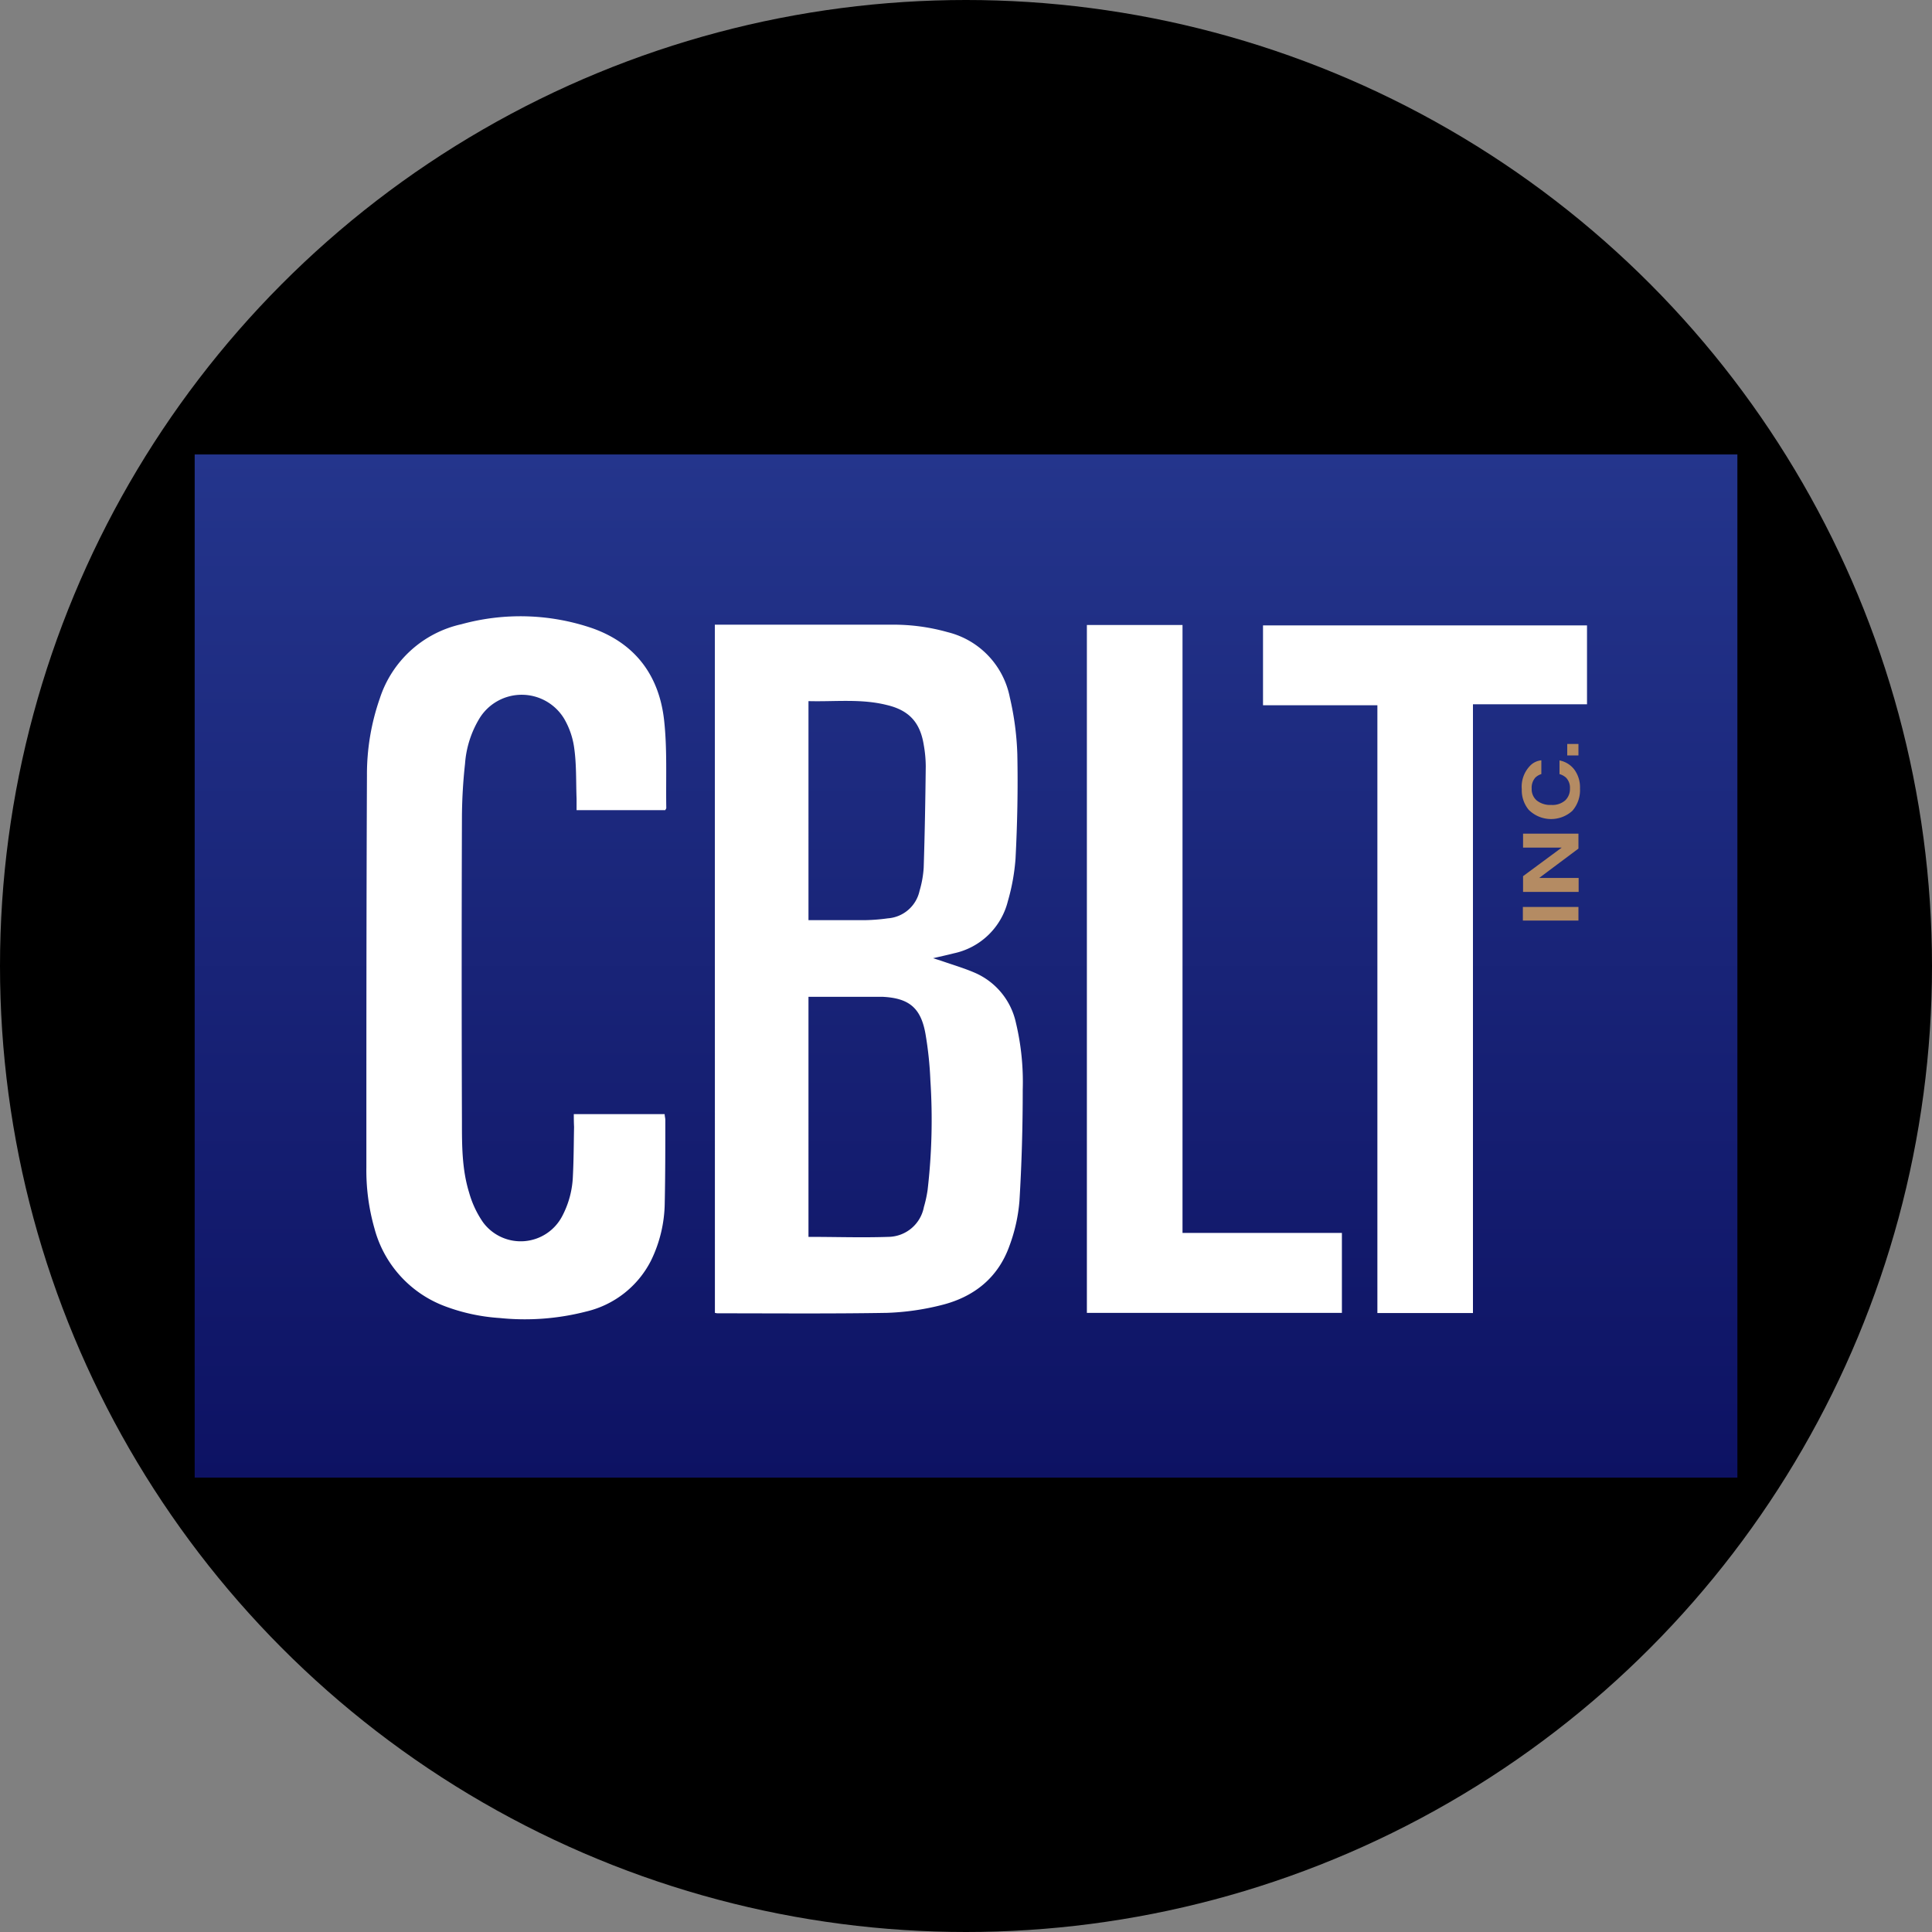
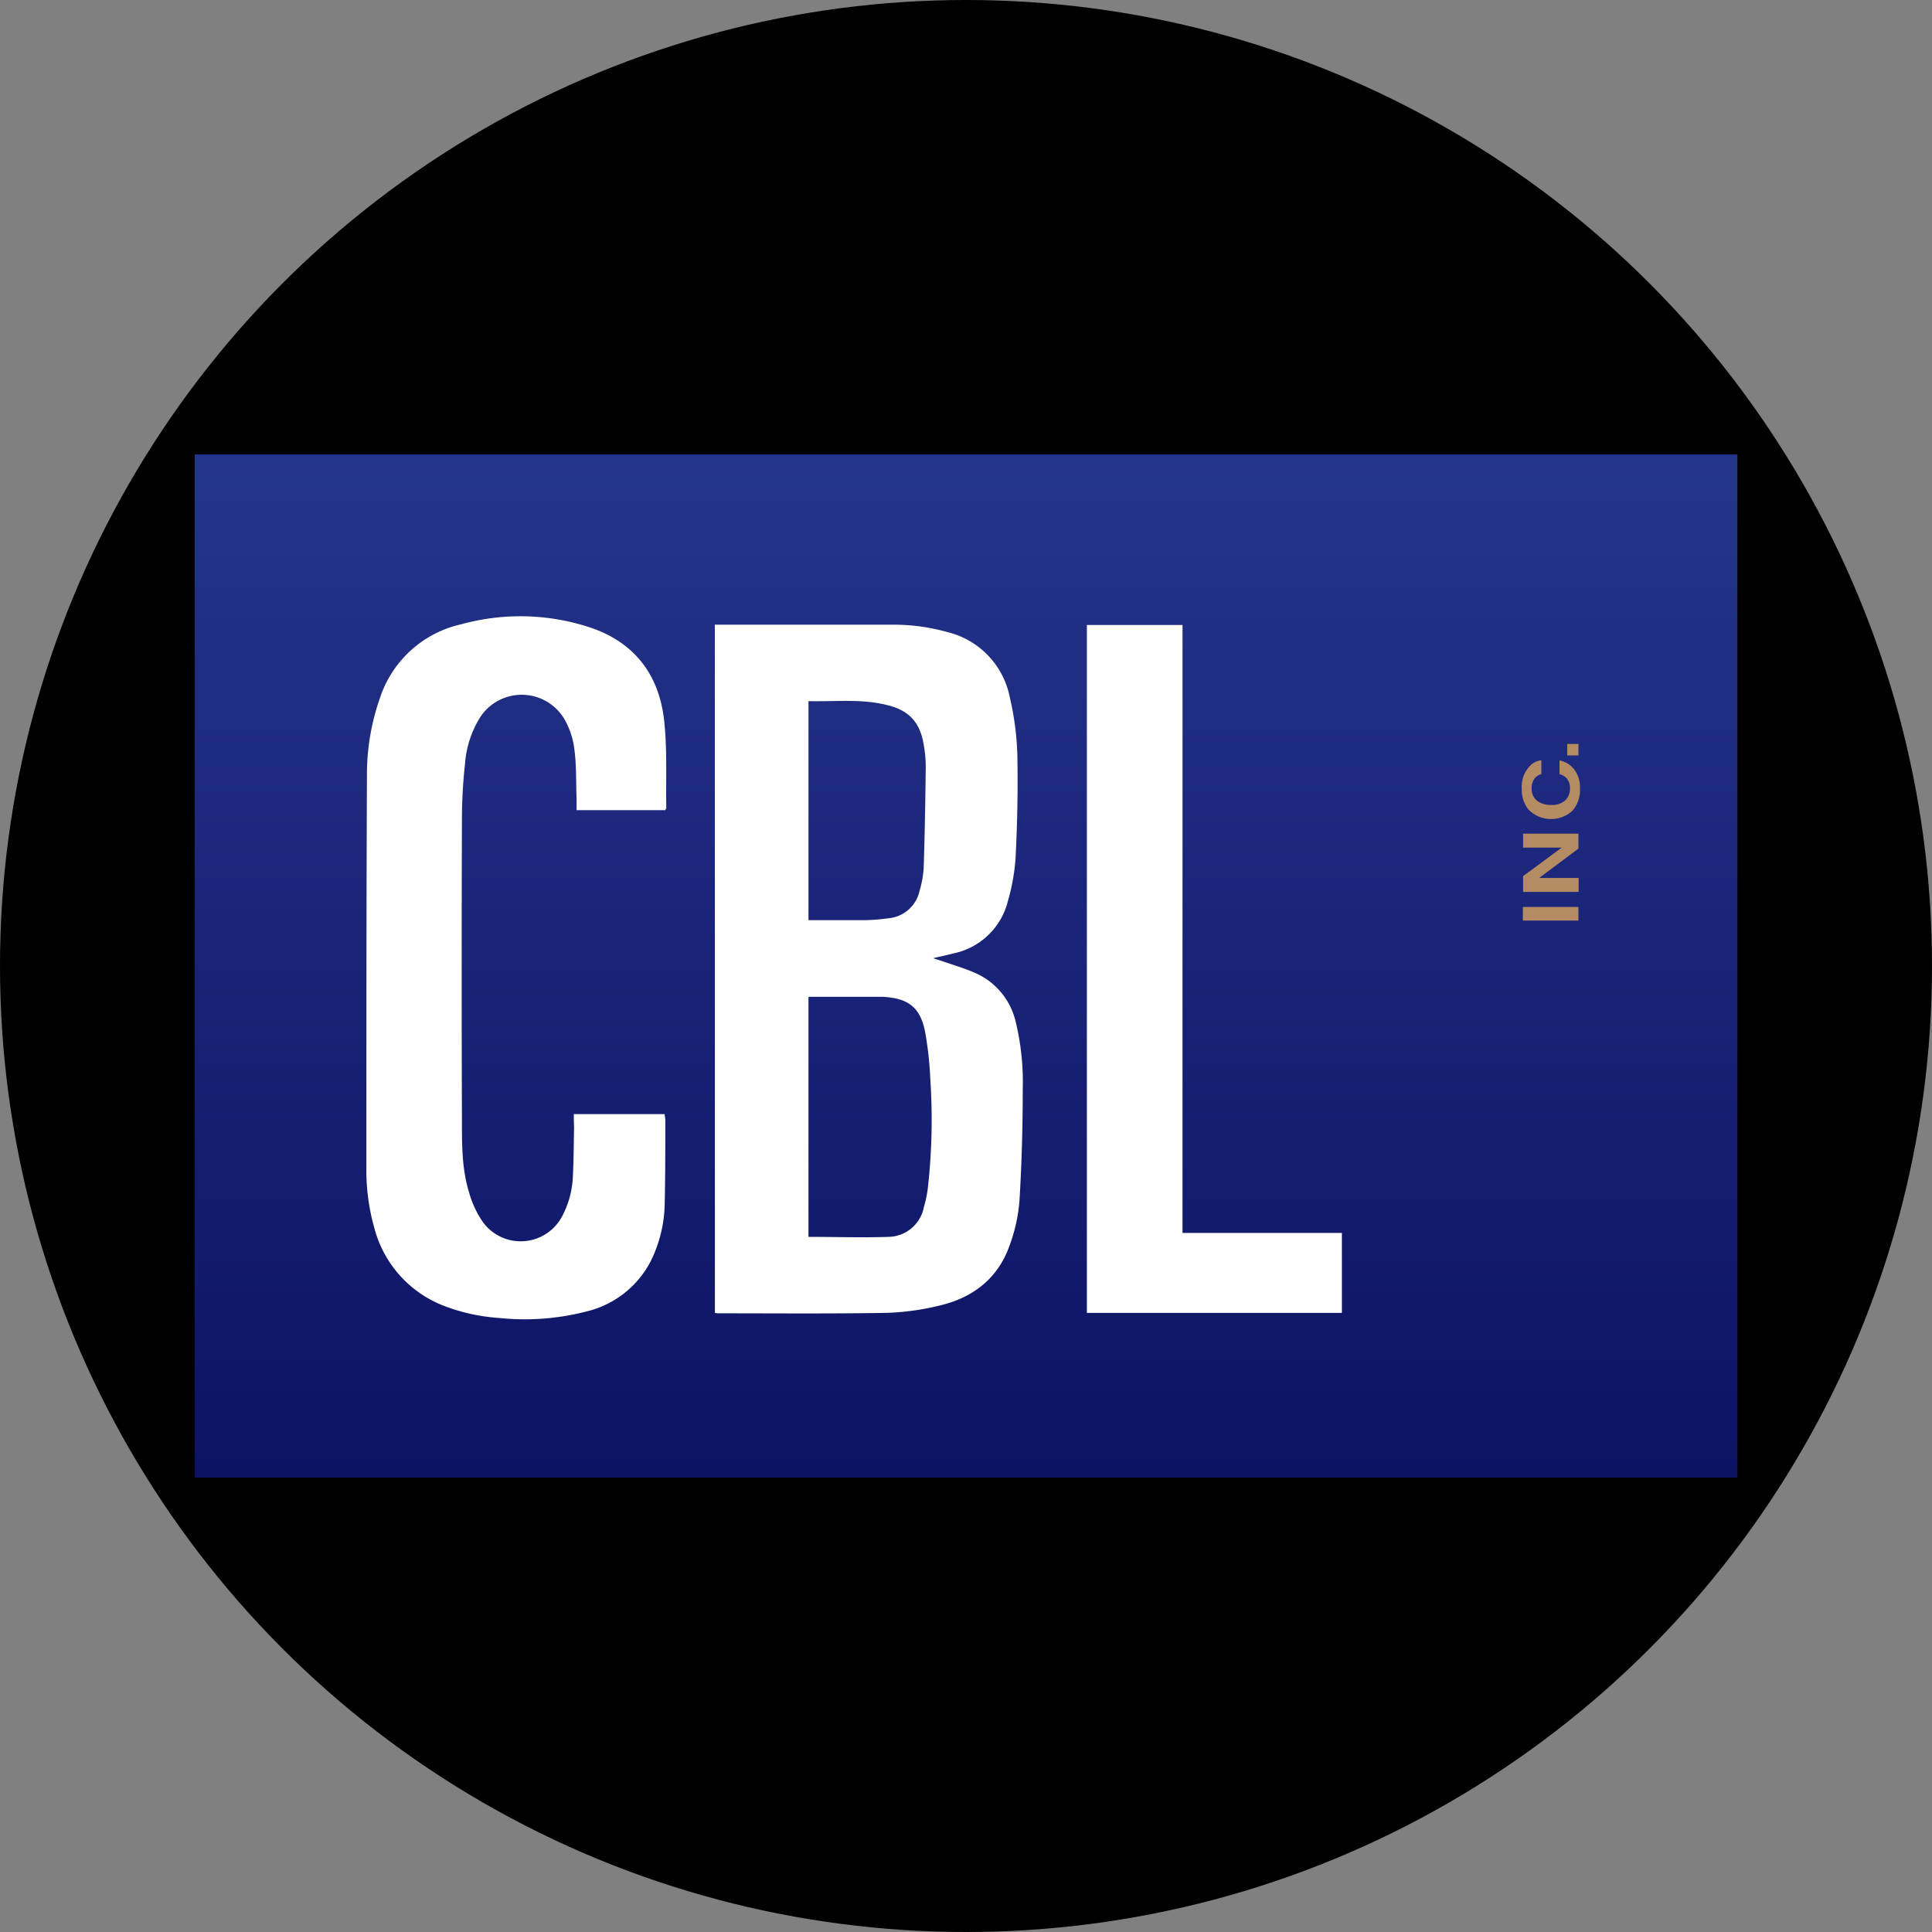
<svg xmlns="http://www.w3.org/2000/svg" id="Layer_1" data-name="Layer 1" viewBox="0 0 300 300" width="300" height="300">
  <rect x="0" y="0" width="300" height="300" fill="#808080" stroke="none" />
  <defs>
    <linearGradient id="linear-gradient" x1="150" y1="229.43" x2="150" y2="70.57" gradientUnits="userSpaceOnUse">
      <stop offset="0" stop-color="#0d1263" />
      <stop offset="1" stop-color="#24358c" />
    </linearGradient>
    <clipPath id="bz_circular_clip">
      <circle cx="150.0" cy="150.0" r="150.0" />
    </clipPath>
  </defs>
  <g clip-path="url(#bz_circular_clip)">
    <rect x="-1.5" y="-1.5" width="303" height="303" />
    <rect x="30.23" y="70.57" width="239.55" height="158.87" fill="url(#linear-gradient)" />
    <path d="M236.47,142.94v-2.11h8.63v2.11Z" fill="#b48b63" />
    <path d="M245.1,129.45v2.32L239,136.33h6.13v2.17h-8.63v-2.45l6-4.43h-6v-2.17Z" fill="#b48b63" />
    <path d="M244.46,119.5a4.64,4.64,0,0,1,.88,2.93,4.88,4.88,0,0,1-1.19,3.48,4.92,4.92,0,0,1-6.78-.17,4.77,4.77,0,0,1-1.07-3.19,4.67,4.67,0,0,1,1.43-3.78,2.81,2.81,0,0,1,1.61-.71v2.14a2.29,2.29,0,0,0-.93.54,2.37,2.37,0,0,0-.57,1.73,2.29,2.29,0,0,0,.8,1.84,3.37,3.37,0,0,0,2.24.68,3,3,0,0,0,2.18-.72,2.43,2.43,0,0,0,.72-1.81,2.25,2.25,0,0,0-.62-1.72,2.65,2.65,0,0,0-1-.54v-2.12A3.77,3.77,0,0,1,244.46,119.5Z" fill="#b48b63" />
    <path d="M243.36,117.3v-1.78h1.74v1.78Z" fill="#b48b63" />
    <path d="M111,97h1.13c8.82,0,17.64,0,26.46,0a31,31,0,0,1,8.56,1.16,13,13,0,0,1,9.65,10.11,44.83,44.83,0,0,1,1.17,8.85c.11,5.4,0,10.83-.28,16.23a32,32,0,0,1-1.18,6.55,11,11,0,0,1-8.39,8.13c-1,.26-2,.47-3.23.76.63.2,1,.32,1.43.46,1.67.58,3.37,1.08,5,1.78a11,11,0,0,1,6.43,7.78,39.59,39.59,0,0,1,1.06,10.39c0,5.77-.16,11.54-.51,17.29a25.93,25.93,0,0,1-1.54,6.93c-1.77,5-5.54,8-10.64,9.25a39.84,39.84,0,0,1-8.4,1.19c-8.71.15-17.44.07-26.16.07-.14,0-.29,0-.55-.07Zm14.54,95.06c4.22,0,8.33.14,12.41,0a5.69,5.69,0,0,0,5.51-4.63,19.15,19.15,0,0,0,.58-2.66,94.35,94.35,0,0,0,.43-17,56.47,56.47,0,0,0-.76-7.22c-.72-4.08-2.58-5.58-6.74-5.77-.71,0-1.42,0-2.13,0h-9.3Zm0-49.18c3,0,5.92,0,8.84,0a29,29,0,0,0,3.48-.28,5.44,5.44,0,0,0,4.93-4.28,16.12,16.12,0,0,0,.64-3.57c.17-5.25.26-10.51.32-15.76a19.53,19.53,0,0,0-.31-3.32c-.56-3.51-2.3-5.39-5.75-6.2-4-1-8-.49-12.15-.6Z" fill="#fff" />
    <path d="M89.1,173h14.11c0,.32.1.61.1.89,0,4.3,0,8.61-.09,12.91a20.91,20.91,0,0,1-2.13,8.94A15.19,15.19,0,0,1,91,203.66a38.17,38.17,0,0,1-13.42,1,29.48,29.48,0,0,1-8.44-1.81,17.77,17.77,0,0,1-11-12.12,32.87,32.87,0,0,1-1.25-9.45c0-20.3,0-40.61.09-60.91a35.74,35.74,0,0,1,2-11.93A17.25,17.25,0,0,1,71.65,96.93,34.48,34.48,0,0,1,92,97.56c6.69,2.38,10.35,7.38,11.12,14.26.5,4.5.26,9.09.34,13.64,0,.09-.08.18-.16.34H89.53c0-.61,0-1.2,0-1.79-.1-2.63,0-5.27-.37-7.87a12.26,12.26,0,0,0-1.56-4.54,7.7,7.7,0,0,0-13.08-.16,15.76,15.76,0,0,0-2.31,7.15,80,80,0,0,0-.48,8.18q-.08,23.7,0,47.4c0,3.69,0,7.41,1.11,11A15.4,15.4,0,0,0,75,189.79a7.27,7.27,0,0,0,12.3-.95,14.45,14.45,0,0,0,1.66-6.26c.13-2.53.13-5.06.18-7.59C89.11,174.38,89.1,173.78,89.1,173Z" fill="#fff" />
-     <path d="M228.72,203.89H213.88V109.51H196.12V97.11h50.31v12.25H228.72Z" fill="#fff" />
    <path d="M168.77,97.05h14.85v94.4h24.75v12.41h-39.6Z" fill="#fff" />
  </g>
</svg>